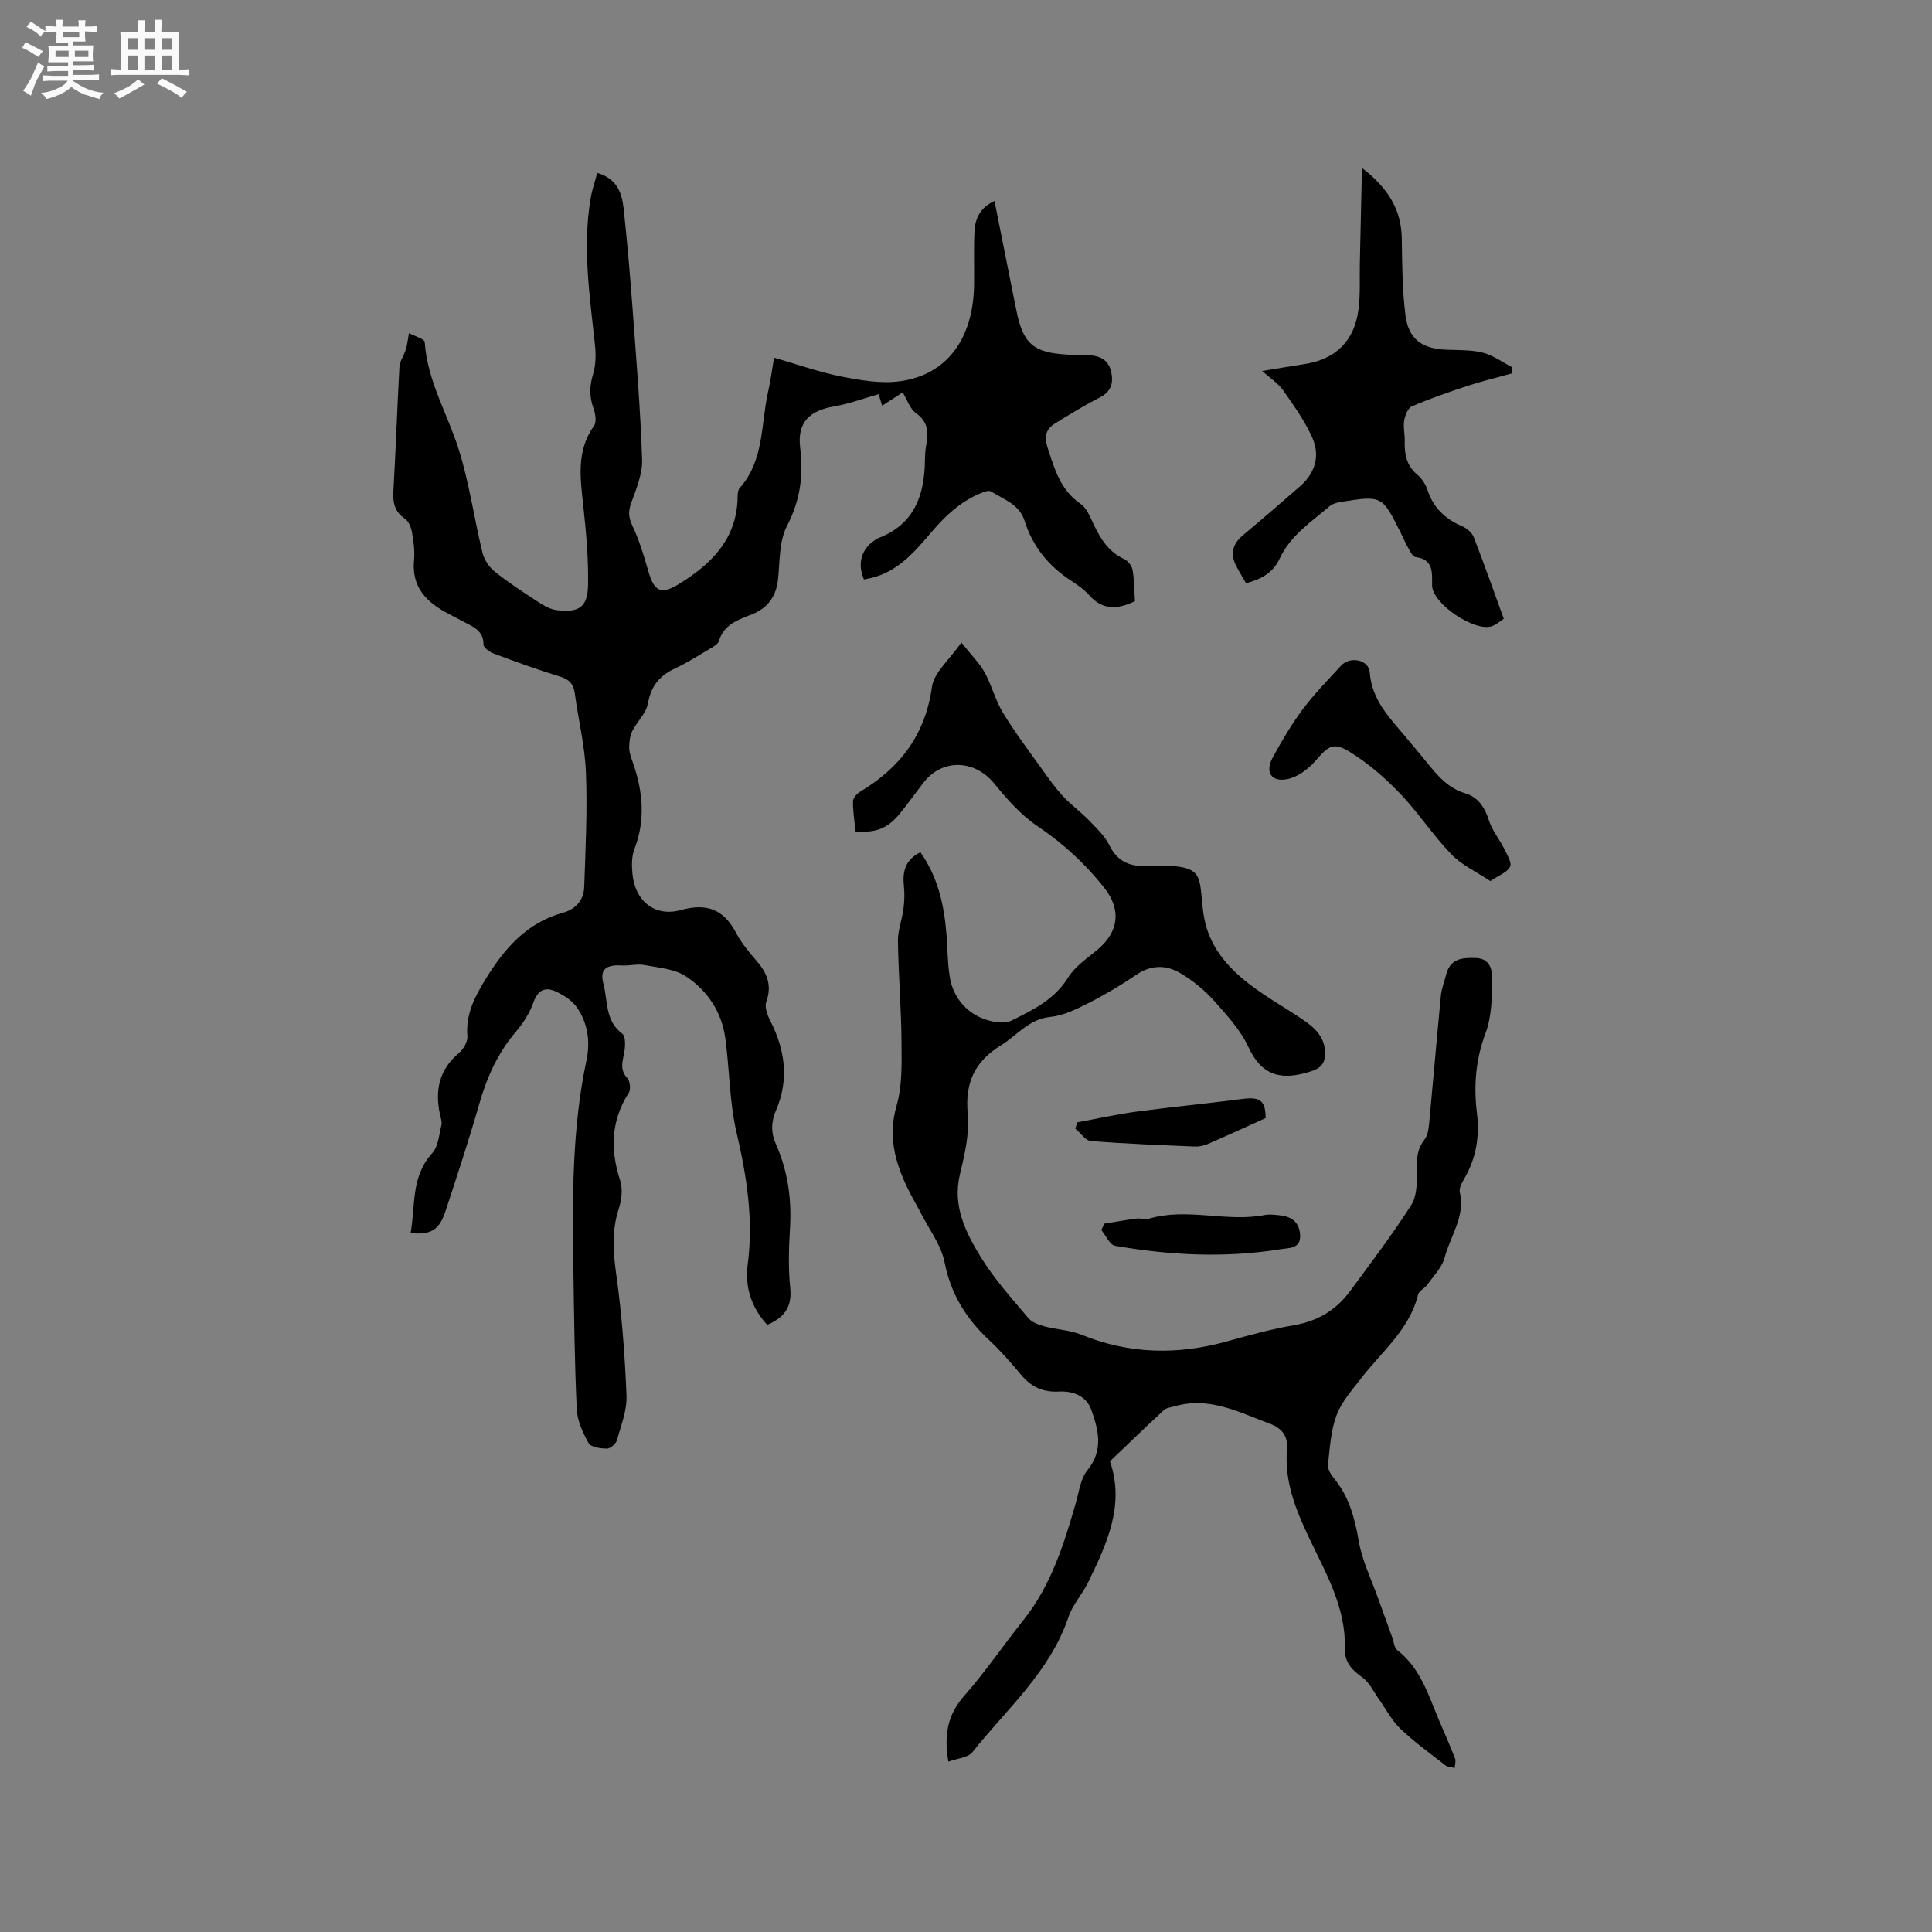
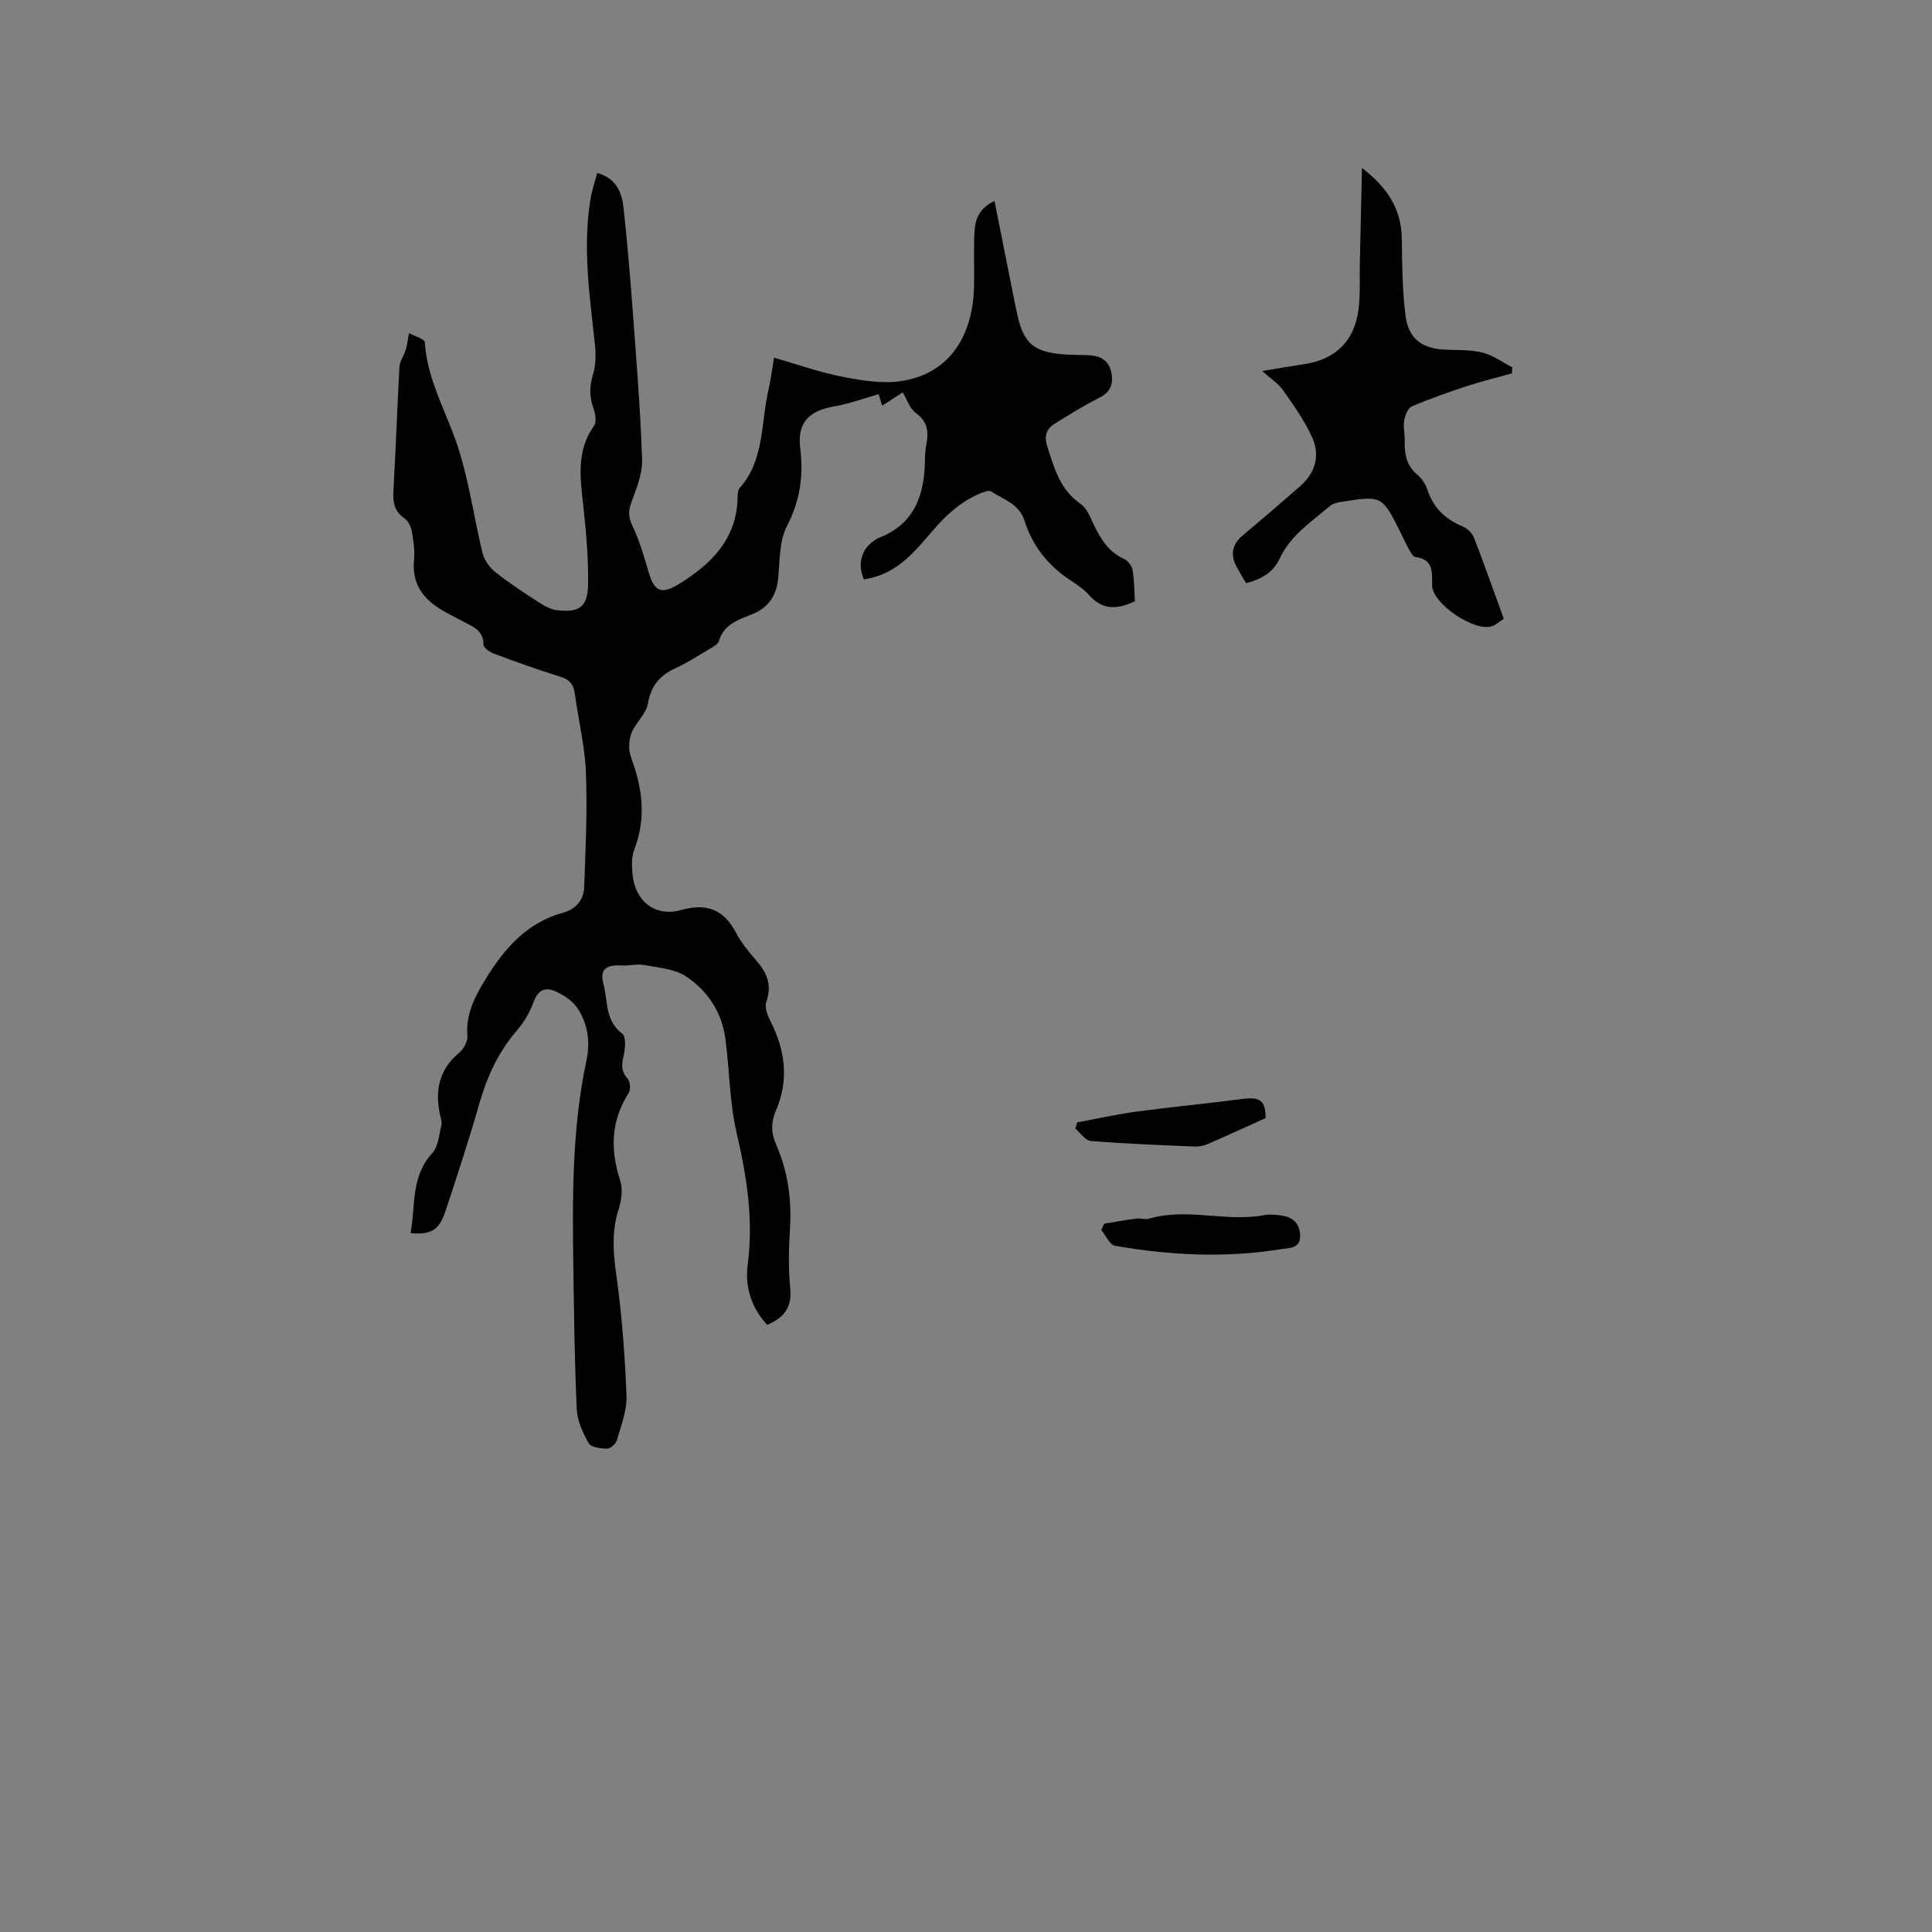
<svg xmlns="http://www.w3.org/2000/svg" enable-background="new 0 0 400 400" viewBox="0 0 400 400">
  <rect x="0" y="0" width="400" height="400" fill="#808080" stroke="none" />
-   <path d="m6.8 9.5c.6.3 1.3.7 2.1 1.1-.4.4-.7.8-.9 1.2-.7-.4-1.3-.8-1.8-1.1s-1.1-.6-1.6-.8c.2-.4.5-.8.7-1.2.4.2.8.5 1.5.8zm.9 6.9c-.3.6-.5 1.1-.7 1.7s-.4 1.1-.6 1.7c-.6-.4-1.1-.7-1.6-1 .7-1 1.2-1.8 1.5-2.4.3-.5.6-1.1.8-1.7.3-.6.5-1.2.8-1.8.3.3.8.6 1.3.8-.7 1.3-1.2 2.2-1.5 2.7zm.1-11c.4.3 1 .7 1.7 1.1-.5.2-.8.6-1.1 1.1-.5-.6-1-1-1.4-1.2s-.9-.6-1.5-.8c.2-.4.5-.7.9-1.1.5.3.9.6 1.4.9zm10.5 13.1c1 .4 2 .6 3.1.7-.4.4-.7.8-.8 1.3-.9-.2-1.9-.6-3-.9-1-.4-2-.9-2.8-1.6-.5.4-1.1.9-1.9 1.3s-1.9.9-3.3 1.2c-.1-.3-.5-.8-1.1-1.3 1 0 2.1-.3 3.2-.8 1.2-.5 1.9-1 2.3-1.7h-3.2c-.4 0-1 0-2 .1v-1.2c1 0 1.7.1 2 .1h3.3v-1h-2.3c-.2 0-.9 0-2 .1v-1.2c1.2 0 1.9.1 2 .1h2.3v-.8h-4.1c0-.7.1-1.2.1-1.6 0-.5 0-1.1-.1-1.8h4.1v-.7h-2.5c0-.6.1-1.1.1-1.6v-.6h-.5c-.4 0-1 0-1.8.1v-1.3c1.2 0 1.9.1 2.1.1h.2c0-.3 0-.8-.1-1.4h1.4c0 .6-.1 1-.1 1.4h3.4c0-.4 0-.8-.1-1.3h1.5c0 .4-.1.9-.1 1.3.7 0 1.5 0 2.5-.1v1.2c-1 0-1.8-.1-2.5-.1v.6c0 .3 0 .8.1 1.5h-2.5v.8h4.1c0 .7-.1 1.3-.1 1.8s0 1 .1 1.5h-4.1v.8h1.4c.8 0 1.8 0 2.9-.1v1.2c-1 0-1.9-.1-2.8-.1h-1.5v1h3.2c.3 0 1 0 2.1-.1v1.2c-1.1 0-1.8-.1-2.1-.1h-3.4l-.1.1c1.4 1 2.4 1.5 3.4 1.9zm-4.1-6.7v-1.3h-2.7v1.3zm2.2-4.1v-1.1h-3.4v1.1zm1.9 4.1v-1.3h-2.8v1.3z" fill="#fafafb" />
-   <path d="m37 6.7v2.3 5.4c1 0 1.8 0 2.2-.1v1.3c-.6 0-1.5-.1-2.5-.1h-11.9c-.7 0-1.3 0-1.8.1v-1.3c.5 0 1.1.1 2 .1v-5.2c0-1 0-1.8-.1-2.5h3.7c0-1.3 0-2.1-.1-2.5h1.5c0 .4-.1 1.3-.1 2.5h2.2c0-1.2 0-2.1-.1-2.6h1.5c0 .4-.1 1.3-.1 2.6zm-12.3 13.7c-.3-.4-.7-.8-1.1-1.1 1.1-.4 2.1-.9 2.9-1.3.8-.5 1.5-1 2.1-1.6.4.4.9.8 1.3 1.1-2.5 1.4-4.2 2.4-5.2 2.9zm3.9-10.1v-2.4h-2.2v2.4zm0 4.1v-2.9h-2.2v2.9zm3.5-4.1v-2.4h-2.2v2.4zm0 4.1v-2.9h-2.2v2.9zm.4 2.9 1-1.1c.6.3 1.4.7 2.5 1.3s2 1.1 2.7 1.5c-.4.4-.8.8-1.1 1.3-.8-.8-2.5-1.7-5.1-3zm3.1-7v-2.4h-2.1v2.4zm0 4.1v-2.9h-2.1v2.9z" fill="#fafafb" />
  <g fill="#000001">
    <path d="m123.65 35.81c4.03 1.13 5.11 4.09 5.46 7.32.74 6.85 1.33 13.71 1.84 20.58.77 10.47 1.64 20.93 1.99 31.42.1 2.98-1.21 6.09-2.26 9-.63 1.74-.57 2.96.23 4.67 1.42 2.99 2.39 6.22 3.31 9.42 1.19 4.19 2.59 5 6.31 2.72 6.76-4.15 12.07-9.39 12.19-18.08.01-.61.05-1.4.42-1.81 5.14-5.78 4.36-13.29 5.92-20.11.49-2.14.76-4.33 1.2-6.89 4.84 1.39 9.32 3 13.94 3.91 3.98.78 8.23 1.52 12.17.97 9.69-1.34 15.12-8.8 15.3-19.87.06-3.71-.1-7.42.09-11.12.13-2.61 1.08-4.92 4.14-6.33 1.38 6.94 2.72 13.62 4.05 20.3.17.83.34 1.66.51 2.49 1.38 6.8 3.5 8.63 10.54 9.02 1.59.09 3.18.04 4.77.15 2.23.16 3.84 1.19 4.31 3.51.46 2.29-.05 4.03-2.39 5.22-3.2 1.63-6.28 3.52-9.32 5.42-1.81 1.13-2.23 2.64-1.5 4.89 1.44 4.44 2.64 8.82 6.85 11.71 1.27.87 1.98 2.7 2.69 4.2 1.43 3.03 3.09 5.73 6.33 7.22.79.36 1.61 1.43 1.75 2.29.36 2.16.35 4.38.48 6.44-3.65 1.76-6.7 1.85-9.41-1.19-1.04-1.17-2.38-2.13-3.71-2.99-4.71-3.03-8.04-7.12-9.73-12.47-1.1-3.47-4.34-4.42-6.95-6.08-.48-.31-1.57.15-2.3.45-4 1.68-7.05 4.5-9.85 7.78-3.5 4.1-6.99 8.34-12.64 9.69-.51.12-1.02.21-1.51.31-1.39-3.21-.55-6.26 2.14-8.05.26-.18.52-.39.81-.5 7.44-2.82 9.58-8.82 9.68-16.07.01-1.06.06-2.13.26-3.17.53-2.64.4-4.84-2.13-6.66-1.25-.9-1.82-2.77-2.74-4.28-1.39.9-2.69 1.75-4.25 2.76-.36-1.18-.65-2.12-.73-2.39-3.09.87-6.09 2-9.2 2.53-5.21.89-7.68 3.38-7.04 8.56.71 5.74.01 10.9-2.73 16.18-1.61 3.1-1.48 7.18-1.83 10.85-.35 3.68-2.09 6.13-5.45 7.47-2.86 1.14-5.8 2.06-6.82 5.53-.2.66-1.17 1.17-1.87 1.59-2.37 1.41-4.7 2.91-7.19 4.06-3.22 1.49-5.01 3.65-5.64 7.29-.35 2.02-2.27 3.73-3.23 5.7-.5 1.02-.66 2.3-.64 3.45.01 1.03.41 2.07.76 3.07 2.08 5.96 2.65 11.89.3 17.96-.58 1.51-.54 3.36-.39 5.02.49 5.62 4.58 9.05 10.02 7.55s8.88-.12 11.44 4.73c1.08 2.04 2.59 3.89 4.12 5.64 2.24 2.55 3.39 5.13 2.13 8.62-.38 1.06.2 2.7.79 3.85 3.11 6.07 3.98 12.25 1.21 18.66-1.03 2.38-1.04 4.63.02 7.02 2.44 5.52 3.25 11.31 2.89 17.35-.25 4.12-.37 8.3.05 12.4.4 3.95-1.26 6.13-4.77 7.6-3.26-3.51-4.65-7.85-4.04-12.46 1.23-9.33-.19-18.26-2.3-27.33-1.48-6.35-1.45-13.04-2.33-19.54-.74-5.43-3.69-9.85-8.11-12.79-2.36-1.57-5.66-1.81-8.6-2.36-1.52-.29-3.16.17-4.74.08-3.22-.19-4.6.78-3.79 3.79.94 3.49.29 7.64 3.9 10.33.78.58.64 2.89.34 4.28-.39 1.84-.76 3.35.73 4.96.56.61.72 2.31.28 3-3.71 5.8-3.86 11.77-1.78 18.17.57 1.74.29 4.02-.29 5.83-1.45 4.48-1.2 8.79-.55 13.41 1.18 8.37 1.81 16.83 2.15 25.28.12 3.06-1.13 6.2-1.99 9.24-.21.75-1.35 1.74-2.05 1.74-1.31-.01-3.31-.27-3.8-1.13-1.22-2.15-2.35-4.65-2.46-7.06-.45-9.72-.56-19.45-.7-29.18-.21-14.42-.31-28.83 2.72-43.06.82-3.84.26-7.72-2.03-10.97-1.01-1.43-2.76-2.54-4.41-3.28-2.14-.96-3.65-.24-4.54 2.27-.76 2.14-2.04 4.23-3.53 5.96-3.82 4.45-6.12 9.54-7.71 15.13-2.12 7.43-4.55 14.77-6.96 22.11-1.29 3.94-3 5-7.24 4.59 1.03-5.67.02-11.66 4.49-16.57 1.25-1.37 1.4-3.79 1.89-5.77.17-.67-.13-1.47-.29-2.19-1.09-5-.19-9.32 3.94-12.78.93-.78 1.82-2.35 1.73-3.47-.38-4.55 1.56-8.22 3.8-11.86 3.87-6.28 8.49-11.63 16-13.69 2.59-.71 4.29-2.62 4.38-5.28.28-7.91.67-15.85.36-23.75-.21-5.47-1.57-10.89-2.3-16.35-.26-1.93-1.1-2.9-3.01-3.49-4.65-1.43-9.24-3.09-13.8-4.79-.85-.32-2.1-1.24-2.1-1.88.01-2.56-1.68-3.46-3.51-4.39-1.23-.62-2.43-1.29-3.65-1.92-4.51-2.34-7.76-5.43-7.22-11.14.18-1.87-.08-3.83-.41-5.7-.18-1.04-.68-2.35-1.47-2.88-2.15-1.46-2.53-3.31-2.39-5.72.49-8.57.78-17.16 1.25-25.73.06-1.05.76-2.07 1.15-3.11.15-.39.29-.79.37-1.2.17-.89.3-1.78.45-2.67 1.14.63 3.23 1.19 3.27 1.88.52 7.95 4.64 14.68 6.97 22 2.24 7.02 3.24 14.43 4.99 21.62.35 1.43 1.39 2.96 2.55 3.89 2.8 2.24 5.83 4.22 8.85 6.18 1.2.78 2.57 1.61 3.94 1.78 4.63.58 6.42-.6 6.51-5.19.1-5.47-.4-10.98-.99-16.43-.62-5.73-1.47-11.35 2.22-16.53.56-.78.31-2.46-.08-3.54-.87-2.4-.89-4.6-.13-7.07.59-1.93.63-4.15.41-6.19-1.07-10.01-2.59-19.99-.93-30.08.26-1.78.89-3.55 1.4-5.48z" />
-     <path d="m196.35 364.73c-.95-5.52-.17-9.7 3.25-13.59 4.4-5 8.17-10.55 12.33-15.77 5.69-7.15 8.33-15.61 10.8-24.18.67-2.33.98-5.04 2.41-6.8 3.37-4.16 2.29-8.34.8-12.51-1.04-2.9-3.82-3.92-6.68-3.77-3.27.17-5.71-.91-7.78-3.39-2.11-2.52-4.28-5.01-6.68-7.25-4.77-4.45-7.95-9.56-9.24-16.14-.69-3.5-3.11-6.66-4.79-9.95-.91-1.79-1.97-3.51-2.84-5.32-2.62-5.44-4.13-10.84-2.31-17.11 1.2-4.14 1.06-8.76 1.03-13.16-.05-6.99-.64-13.98-.74-20.97-.03-2.21.85-4.41 1.14-6.64.2-1.54.26-3.13.1-4.67-.32-2.98.19-5.47 3.41-7.06 3.61 5.1 4.9 10.87 5.39 16.91.24 2.95.22 5.95.68 8.86.82 5.24 4.84 8.9 10.13 9.45.89.09 1.94-.01 2.72-.4 4.44-2.2 8.83-4.33 11.66-8.88 1.45-2.34 4.02-4.03 6.2-5.87 4.35-3.69 4.78-8.27 1.33-12.65-3.97-5.04-8.55-9.25-13.91-12.85-3.42-2.3-6.29-5.59-8.94-8.83-4-4.9-10.68-5.18-14.56-.22-1.7 2.17-3.28 4.43-5.03 6.56-2.46 3-4.91 3.94-9.1 3.61-.2-2.04-.55-4.13-.53-6.21 0-.68.79-1.6 1.46-2 8.29-4.97 13.51-11.77 14.89-21.71.41-2.99 3.6-5.59 6.09-9.19 2.11 2.66 3.76 4.27 4.83 6.2 1.47 2.68 2.21 5.77 3.8 8.37 2.51 4.11 5.43 7.98 8.24 11.91 1.35 1.89 2.72 3.78 4.29 5.47 1.61 1.73 3.58 3.13 5.22 4.83 1.57 1.63 3.33 3.27 4.3 5.25 1.68 3.41 4.35 4.38 7.76 4.25 12.59-.48 10.52 1.71 11.68 9.84.82 5.73 3.9 9.86 7.88 13.28 3.82 3.29 8.36 5.74 12.57 8.58 2.53 1.7 4.73 3.63 4.73 7.05 0 2.06-.81 3.08-2.95 3.76-5.82 1.86-10.05 1.18-12.92-5.04-1.65-3.57-4.51-6.67-7.19-9.66-1.94-2.17-4.31-4.08-6.81-5.59-2.97-1.79-6.13-1.83-9.25.31-3.14 2.14-6.44 4.1-9.84 5.82-2.5 1.27-5.19 2.61-7.91 2.88-4.48.45-6.89 3.83-10.24 5.89-5.43 3.34-7.47 7.74-6.87 14.18.38 4.1-.64 8.45-1.62 12.54-1.58 6.63 1.23 12.08 4.4 17.24 2.76 4.49 6.37 8.46 9.78 12.52.75.89 2.16 1.38 3.36 1.71 2.51.67 5.23.75 7.6 1.71 9.94 4.06 19.96 4.24 30.19 1.38 4.59-1.28 9.2-2.55 13.89-3.35 4.89-.84 8.7-3.16 11.57-7.06 4.32-5.86 8.73-11.68 12.65-17.8 1.18-1.84 1.21-4.65 1.16-6.99-.05-2.41-.01-4.54 1.58-6.55.65-.83.85-2.13.96-3.25.84-8.86 1.58-17.73 2.44-26.59.14-1.45.72-2.86 1.08-4.3.83-3.33 3.23-3.57 6.13-3.48 2.94.09 3.41 2.42 3.4 4.12-.02 3.84-.05 7.94-1.37 11.45-2.04 5.47-2.47 10.9-1.78 16.51.58 4.8-.12 9.25-2.53 13.46-.52.9-1.21 2.08-1.01 2.95 1.17 5.05-1.97 9.06-3.13 13.51-.54 2.06-2.31 3.82-3.61 5.65-.54.76-1.71 1.25-1.9 2.03-1.78 7.31-7.57 11.83-11.84 17.41-1.86 2.42-4.02 4.83-5.05 7.61-1.19 3.18-1.38 6.76-1.76 10.2-.1.88.56 2.02 1.19 2.77 3.17 3.81 4.34 8.26 5.18 13.07.7 4.06 2.61 7.91 4.01 11.85.97 2.73 1.97 5.45 2.95 8.17.31.87.39 2.06 1 2.54 4.82 3.72 6.44 9.29 8.66 14.53 1.12 2.63 2.28 5.24 3.31 7.9.22.56-.03 1.31-.07 1.97-.64-.17-1.42-.17-1.91-.54-3.17-2.47-6.46-4.83-9.35-7.6-1.83-1.75-3.03-4.15-4.52-6.24-1.06-1.49-1.89-3.33-3.3-4.34-2.2-1.57-3.74-3.11-3.66-6.06.23-8.41-3.9-15.49-7.34-22.72-2.81-5.9-5.21-11.8-4.64-18.5.23-2.72-1.05-4.34-3.55-5.27-6.41-2.39-12.63-5.73-19.86-3.57-.7.21-1.56.27-2.05.72-3.78 3.5-7.48 7.08-11.2 10.63 3.14 9.02-.64 17.08-4.52 25.07-1.2 2.46-3.21 4.6-4.06 7.15-3.83 11.38-12.8 19.06-19.93 28.04-.92 1.12-3.14 1.25-4.94 1.92z" />
    <path d="m257.98 120.75c-.77-1.34-1.43-2.41-2.01-3.53-1.32-2.52-.81-4.6 1.39-6.43 3.99-3.32 7.91-6.72 11.82-10.13 3.15-2.75 4.17-6.36 2.51-10.06-1.56-3.48-3.84-6.66-6.05-9.81-.99-1.41-2.57-2.41-4.32-3.98 3.29-.54 5.98-1 8.67-1.41 6.53-.99 10.44-4.76 11.28-11.38.4-3.13.2-6.33.27-9.5.14-6.3.28-12.6.44-19.75 5.53 4.26 8.17 8.73 8.25 14.71.07 5.28.1 10.59.76 15.81.63 4.96 3.47 6.94 8.51 7.12 2.53.09 5.14 0 7.54.62 2.13.55 4.04 1.98 6.05 3.02-.02.42-.04.84-.06 1.26-3.07.85-6.19 1.6-9.21 2.59-3.89 1.28-7.77 2.63-11.52 4.24-.82.35-1.39 1.88-1.58 2.95-.23 1.32.15 2.74.11 4.12-.07 2.74.32 5.19 2.64 7.1.93.77 1.7 1.98 2.08 3.14 1.22 3.69 3.68 6.02 7.19 7.51.96.41 2.03 1.33 2.39 2.27 2.15 5.51 4.1 11.09 6.21 16.88-.84.55-1.56 1.21-2.4 1.52-3.58 1.31-12.42-4.65-12.44-8.44-.02-2.69.34-5.37-3.44-5.86-.52-.07-1.01-1-1.36-1.62-.63-1.1-1.13-2.27-1.7-3.41-3.86-7.73-3.87-7.74-12.44-6.37-.8.13-1.7.38-2.29.89-3.84 3.27-8.17 6.09-10.39 10.94-1.3 2.77-3.74 4.17-6.9 4.99z" />
-     <path d="m308.55 182.42c-2.86-1.92-5.92-3.32-8.09-5.57-3.81-3.95-6.84-8.65-10.64-12.61-3.1-3.23-6.59-6.25-10.39-8.58-3.42-2.1-4.44-1.17-7.03 1.81-1.48 1.7-3.66 3.38-5.78 3.82-3.43.72-4.78-1.42-3.09-4.51 1.87-3.42 3.85-6.81 6.18-9.92 2.4-3.21 5.24-6.1 7.96-9.06 1.83-2 5.73-1.23 5.92 1.4.41 5.71 4.07 9.35 7.38 13.31 1.49 1.79 3.01 3.55 4.47 5.37 2.19 2.72 4.35 5.3 7.99 6.39 2.48.74 3.97 2.81 4.8 5.49.66 2.13 2.2 3.97 3.22 6.01.59 1.18 1.6 2.85 1.19 3.68-.59 1.17-2.32 1.77-4.09 2.97z" />
    <path d="m228.61 253.35c2.24-.36 4.47-.77 6.71-1.06.83-.11 1.76.27 2.52.04 7.96-2.38 16.09.79 24.06-.78.91-.18 1.89-.04 2.83.04 2.47.22 4.23 1.24 4.44 4.01.22 2.98-2.29 2.75-3.92 3.02-11.49 1.87-22.98 1.29-34.38-.69-1.11-.19-1.91-2.13-2.86-3.26.2-.44.4-.88.6-1.32z" />
    <path d="m223.02 232.37c4.11-.75 8.2-1.67 12.34-2.23 7.33-.98 14.69-1.68 22.02-2.63 3.55-.46 4.65.44 4.65 3.98-4.04 1.82-7.93 3.61-11.86 5.32-.85.37-1.85.61-2.76.57-7.19-.3-14.39-.57-21.56-1.15-1.13-.09-2.14-1.67-3.21-2.56.13-.44.26-.87.38-1.3z" />
  </g>
</svg>